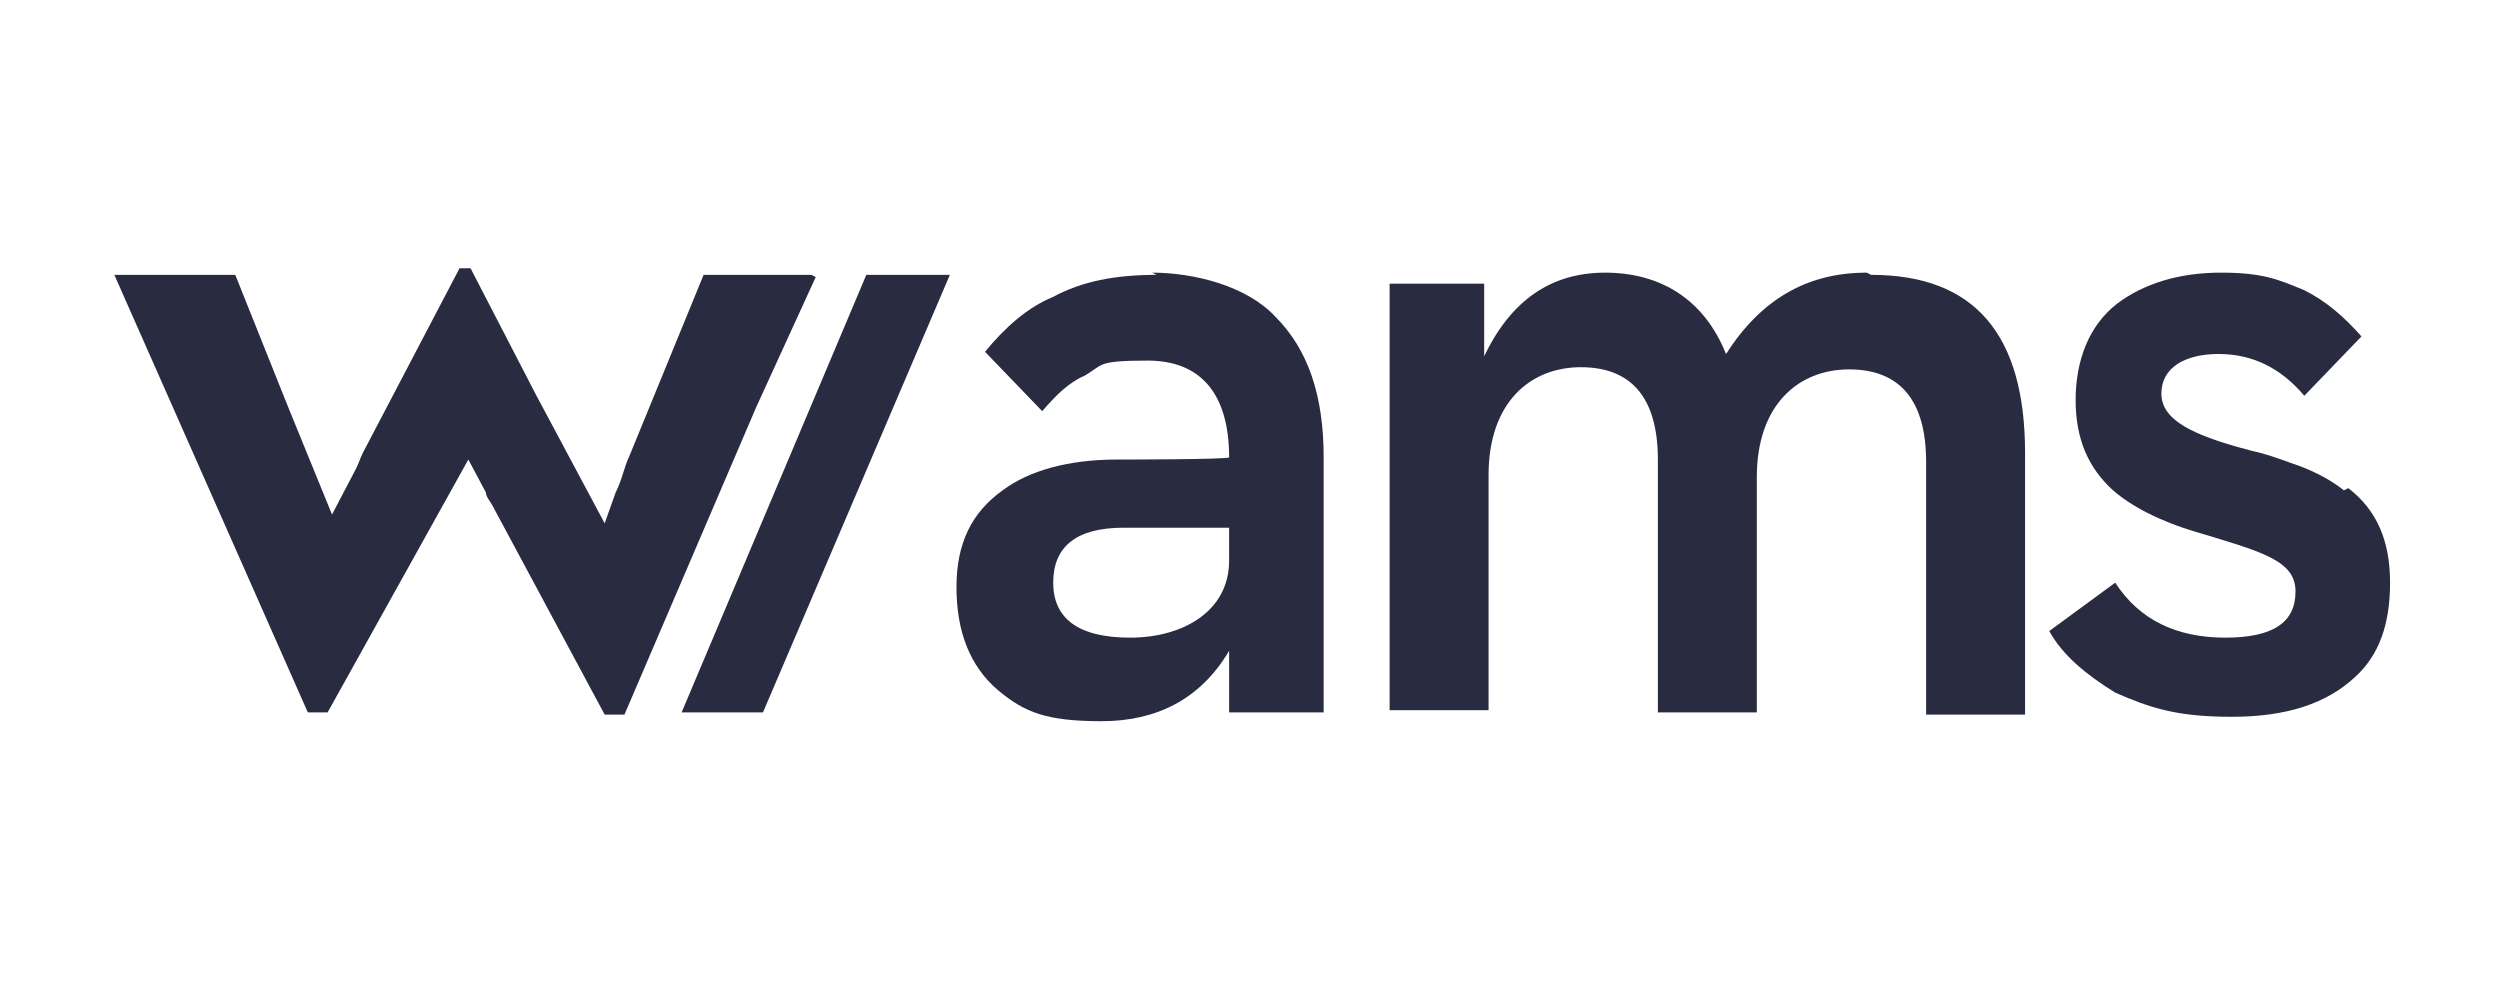
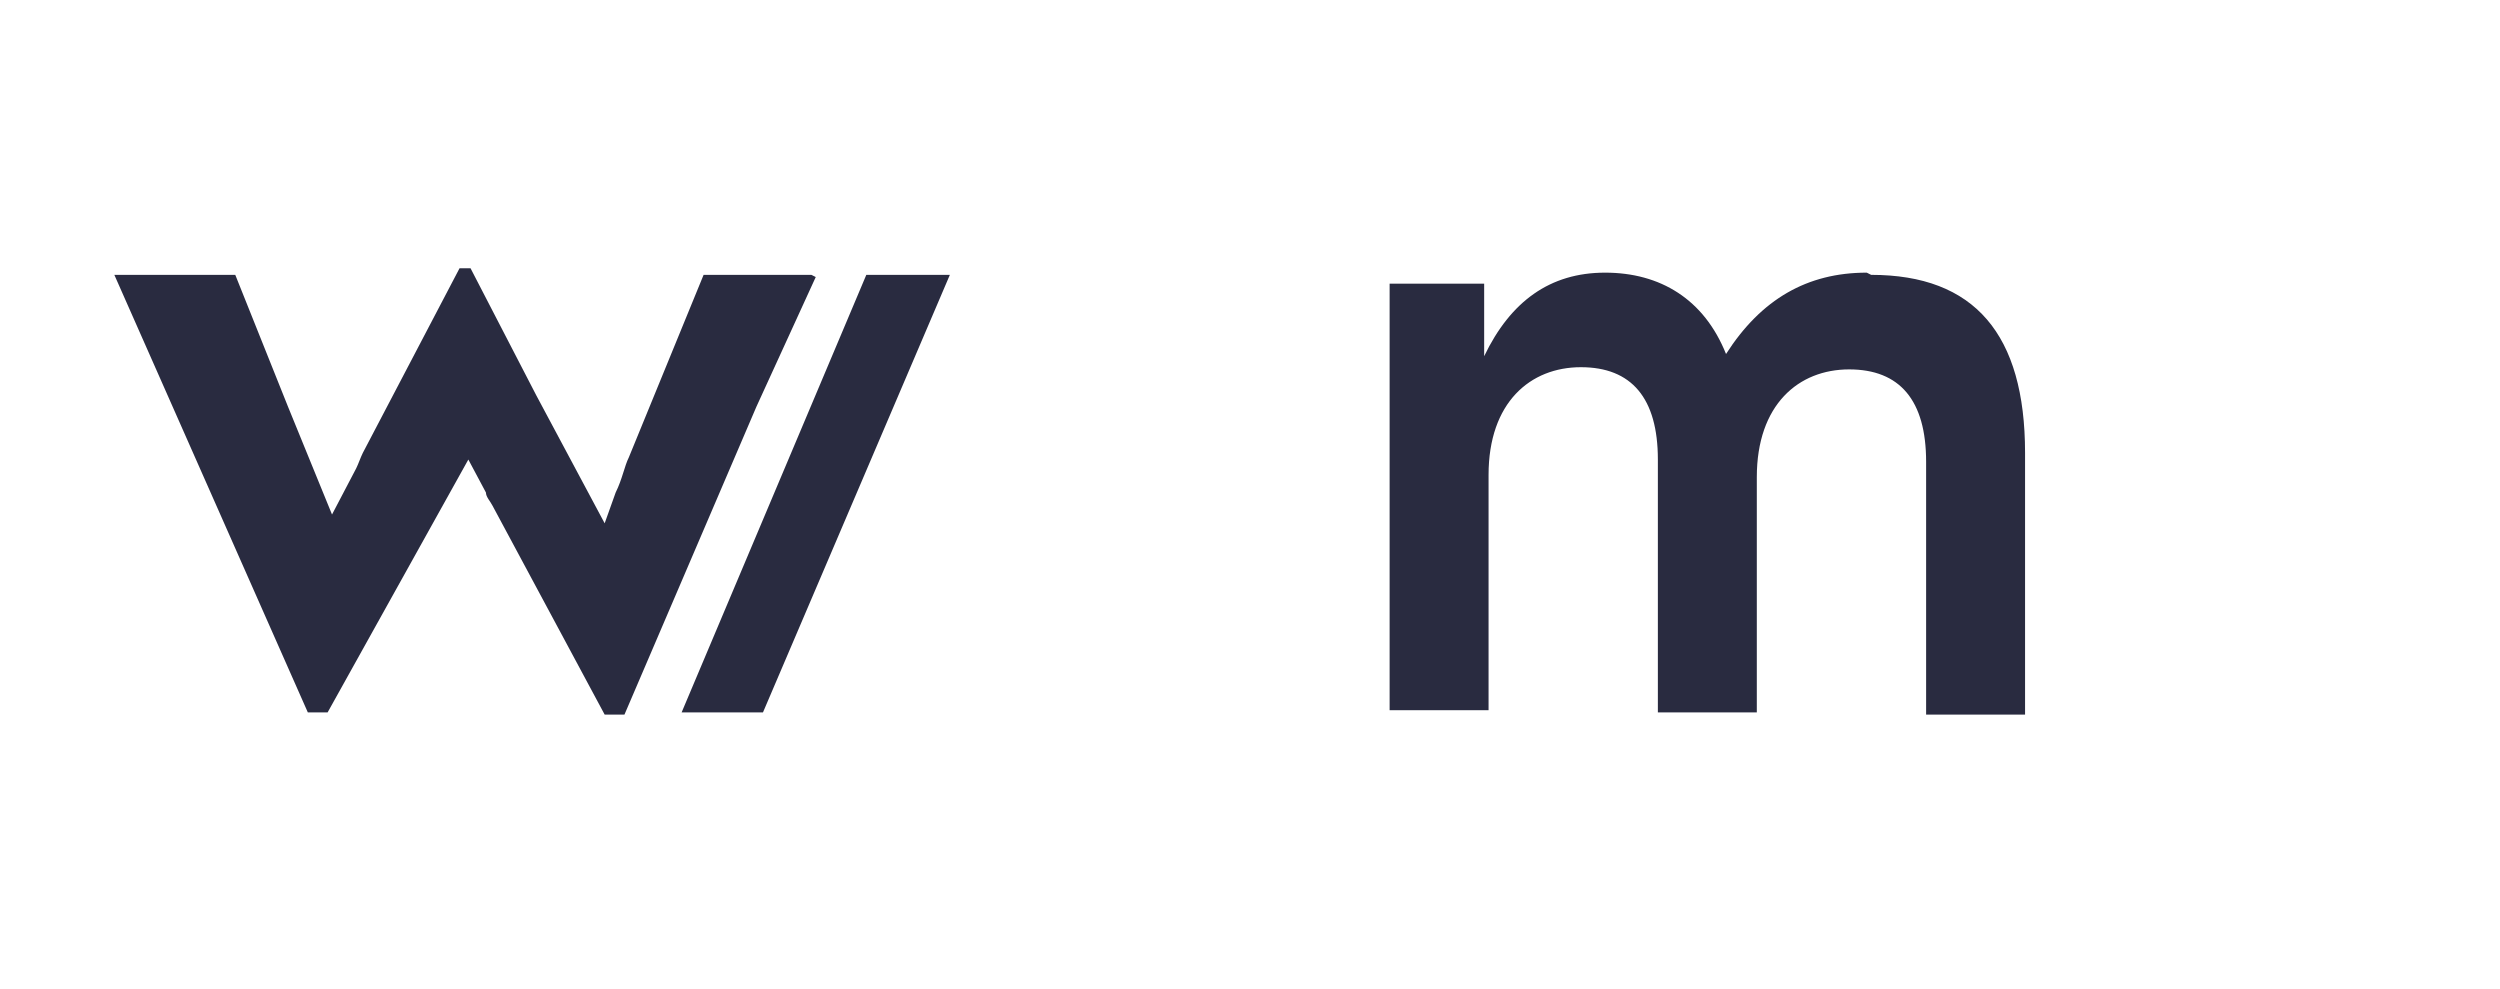
<svg xmlns="http://www.w3.org/2000/svg" version="1.1" viewBox="0 0 113.7 45">
  <defs>
    <style>
      .cls-1 {
        fill: #292b40;
      }
    </style>
  </defs>
  <g>
    <g id="Layer_1">
      <g>
        <path class="cls-1" d="M36.9,12.5h-4.9l-3.4,8.3c-.2.4-.3,1-.6,1.6l-.5,1.4-3.1-5.8-3-5.8h-.5l-4.4,8.4c-.1.2-.2.5-.3.7l-1.1,2.1-2-4.9-2.4-6h-5.5l8.8,19.9h.9l6.4-11.5.8,1.5c0,.2.2.4.3.6l5.1,9.5h.9l6-14,2.7-5.9Z" />
        <polygon class="cls-1" points="31 32.4 34.7 32.4 43.2 12.5 39.4 12.5 31 32.4" />
-         <path class="cls-1" d="M52.6,12.5c-1.9,0-3.4.3-4.7,1-1.2.5-2.2,1.4-3.1,2.5l2.6,2.7c.6-.7,1.2-1.3,1.9-1.6.9-.5.5-.7,2.9-.7s3.7,1.5,3.7,4.4h0c0,.1-5.1.1-5.1.1-2.2,0-4,.5-5.2,1.4-1.4,1-2.1,2.4-2.1,4.4s.6,3.6,1.9,4.7c1.2,1,2.2,1.4,4.7,1.4s4.5-1,5.8-3.2v2.8c-.1,0,4.3,0,4.3,0v-11.6c0-2.8-.7-4.9-2.2-6.4-1.3-1.4-3.7-2-5.6-2ZM55.9,25.5c0,2.3-2.1,3.5-4.5,3.5s-3.5-.9-3.5-2.5,1-2.5,3.2-2.5h0s4.8,0,4.8,0v1.5Z" />
        <path class="cls-1" d="M84.9,12.4c-2.7,0-4.8,1.2-6.4,3.7-1-2.5-3-3.7-5.5-3.7s-4.3,1.3-5.5,3.8v-3.3c0,0-4.3,0-4.3,0v19.4h4.5v-10.7c0-3.3,1.9-4.9,4.2-4.9s3.5,1.4,3.5,4.2v11.5h4.5v-10.7c0-3.3,1.9-4.9,4.2-4.9s3.5,1.4,3.5,4.2v11.5h4.5v-11.9c0-5.4-2.3-8.1-7-8.1Z" />
-         <path class="cls-1" d="M106.6,22.3c-.5-.4-1.2-.8-2-1.1-.6-.2-1.3-.5-2.2-.7-2.7-.7-4.1-1.4-4.1-2.6s1.1-1.8,2.6-1.8,2.8.6,3.9,1.9l2.6-2.7c-.8-.9-1.6-1.6-2.6-2.1-1.2-.5-1.9-.8-3.8-.8s-3.5.5-4.7,1.4c-1.3,1-1.9,2.6-1.9,4.4s.6,3.1,1.7,4.1c.8.7,2.1,1.4,3.8,1.9,3,.9,4.5,1.3,4.5,2.7s-1,2.1-3.2,2.1-3.9-.8-5-2.5l-3,2.2c.6,1.1,1.7,2,3,2.8h0c1.6.7,2.8,1.1,5.3,1.1s4.3-.6,5.6-1.8c1.1-1,1.6-2.4,1.6-4.3s-.6-3.3-1.9-4.3Z" />
      </g>
    </g>
  </g>
</svg>